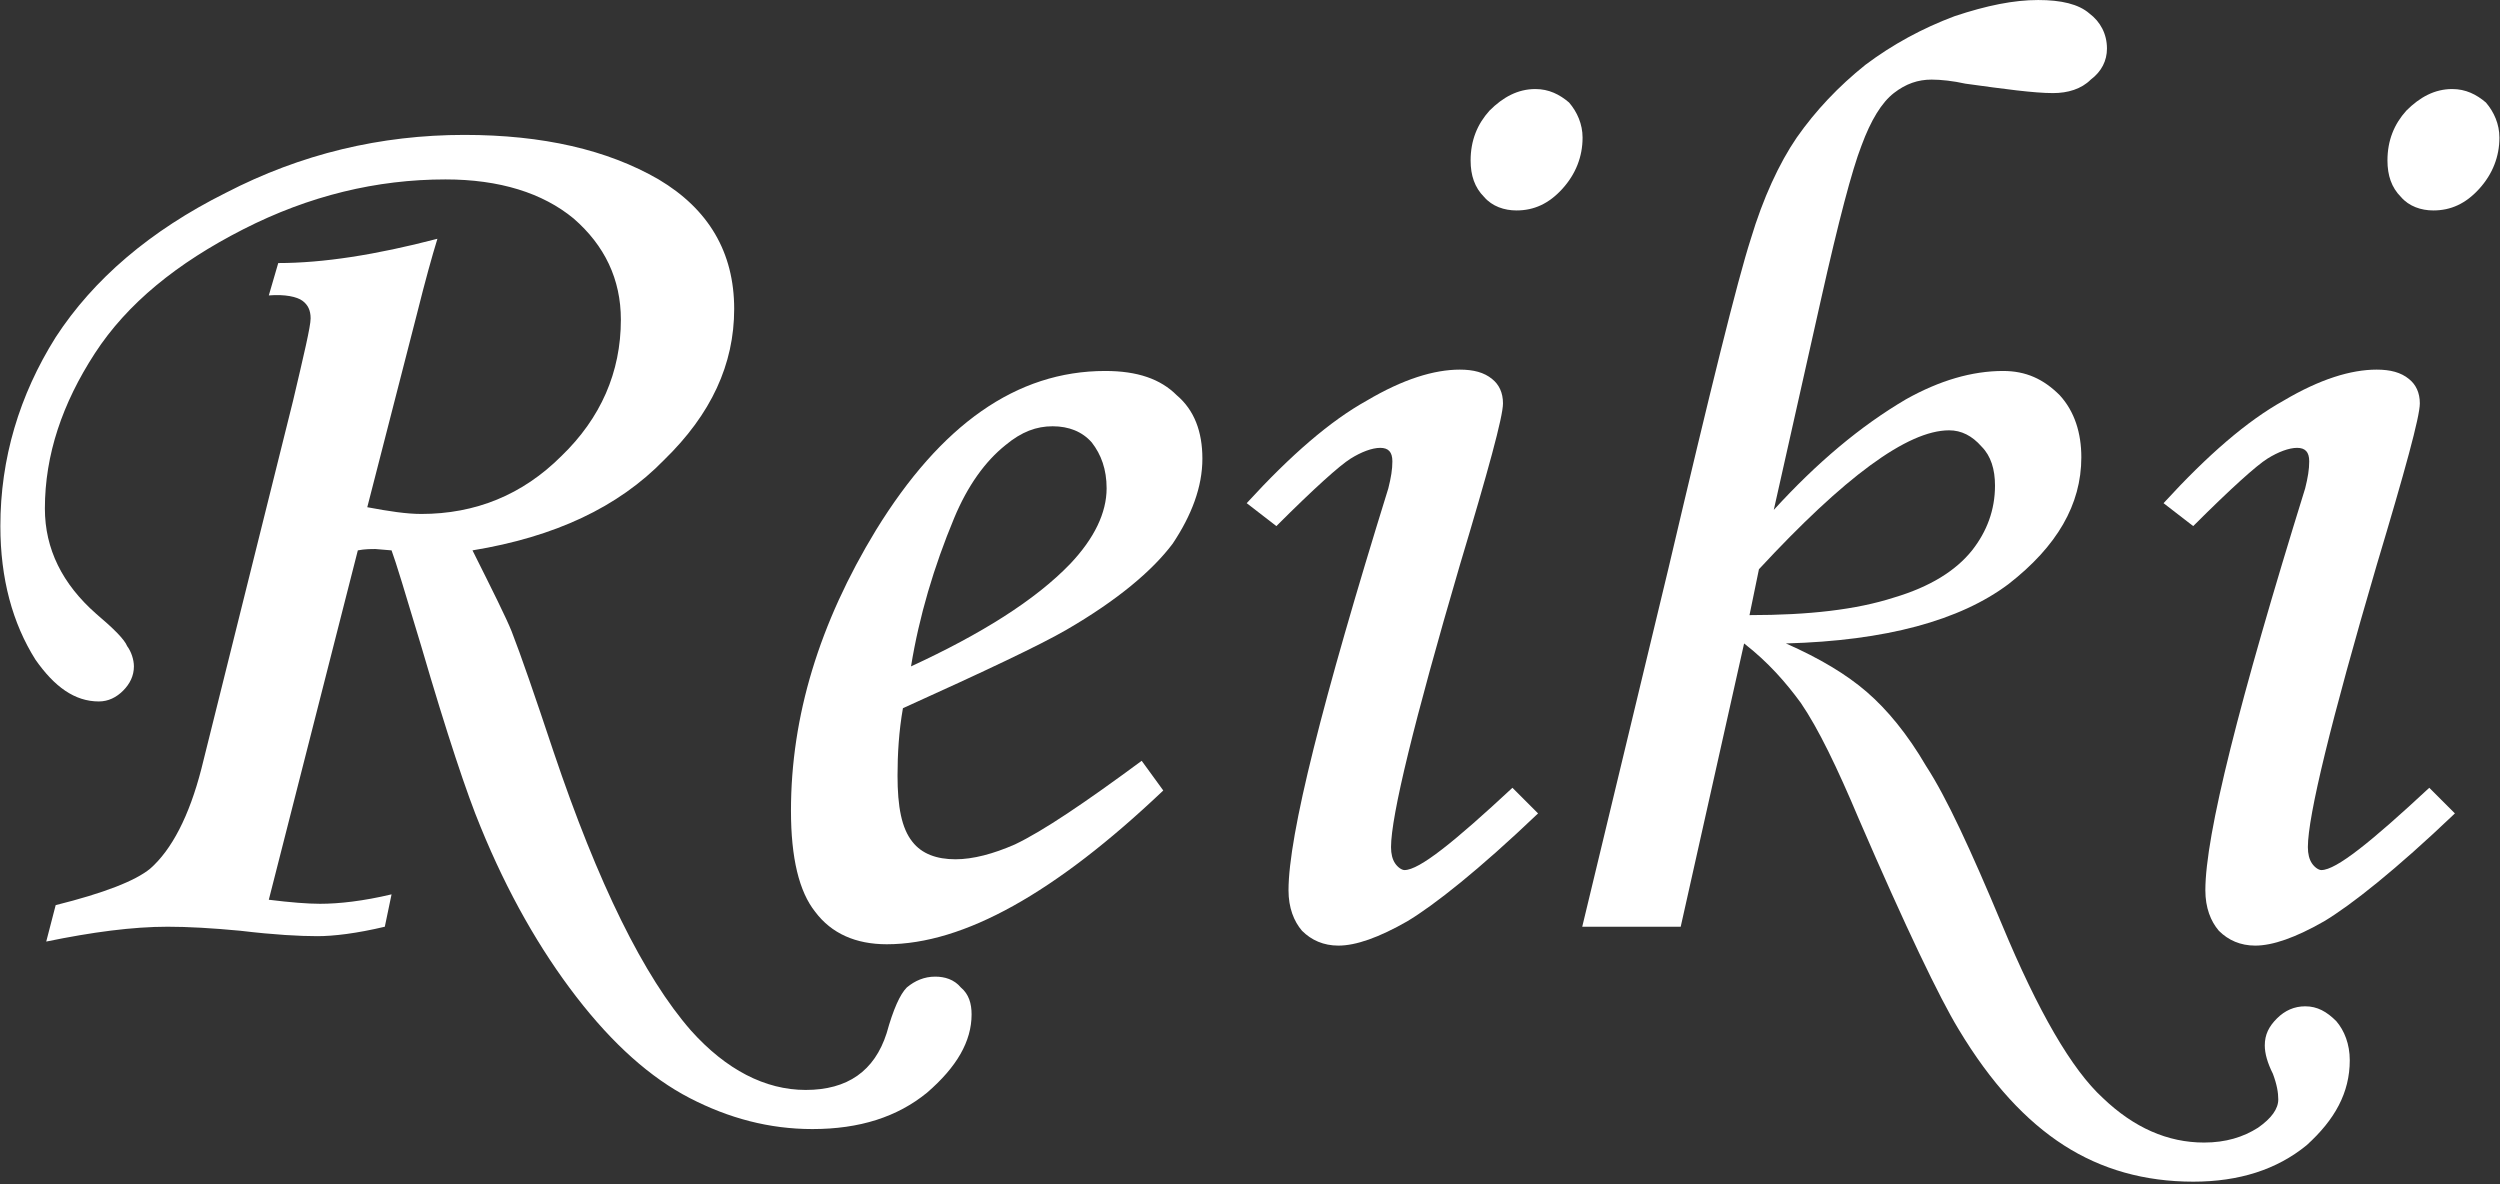
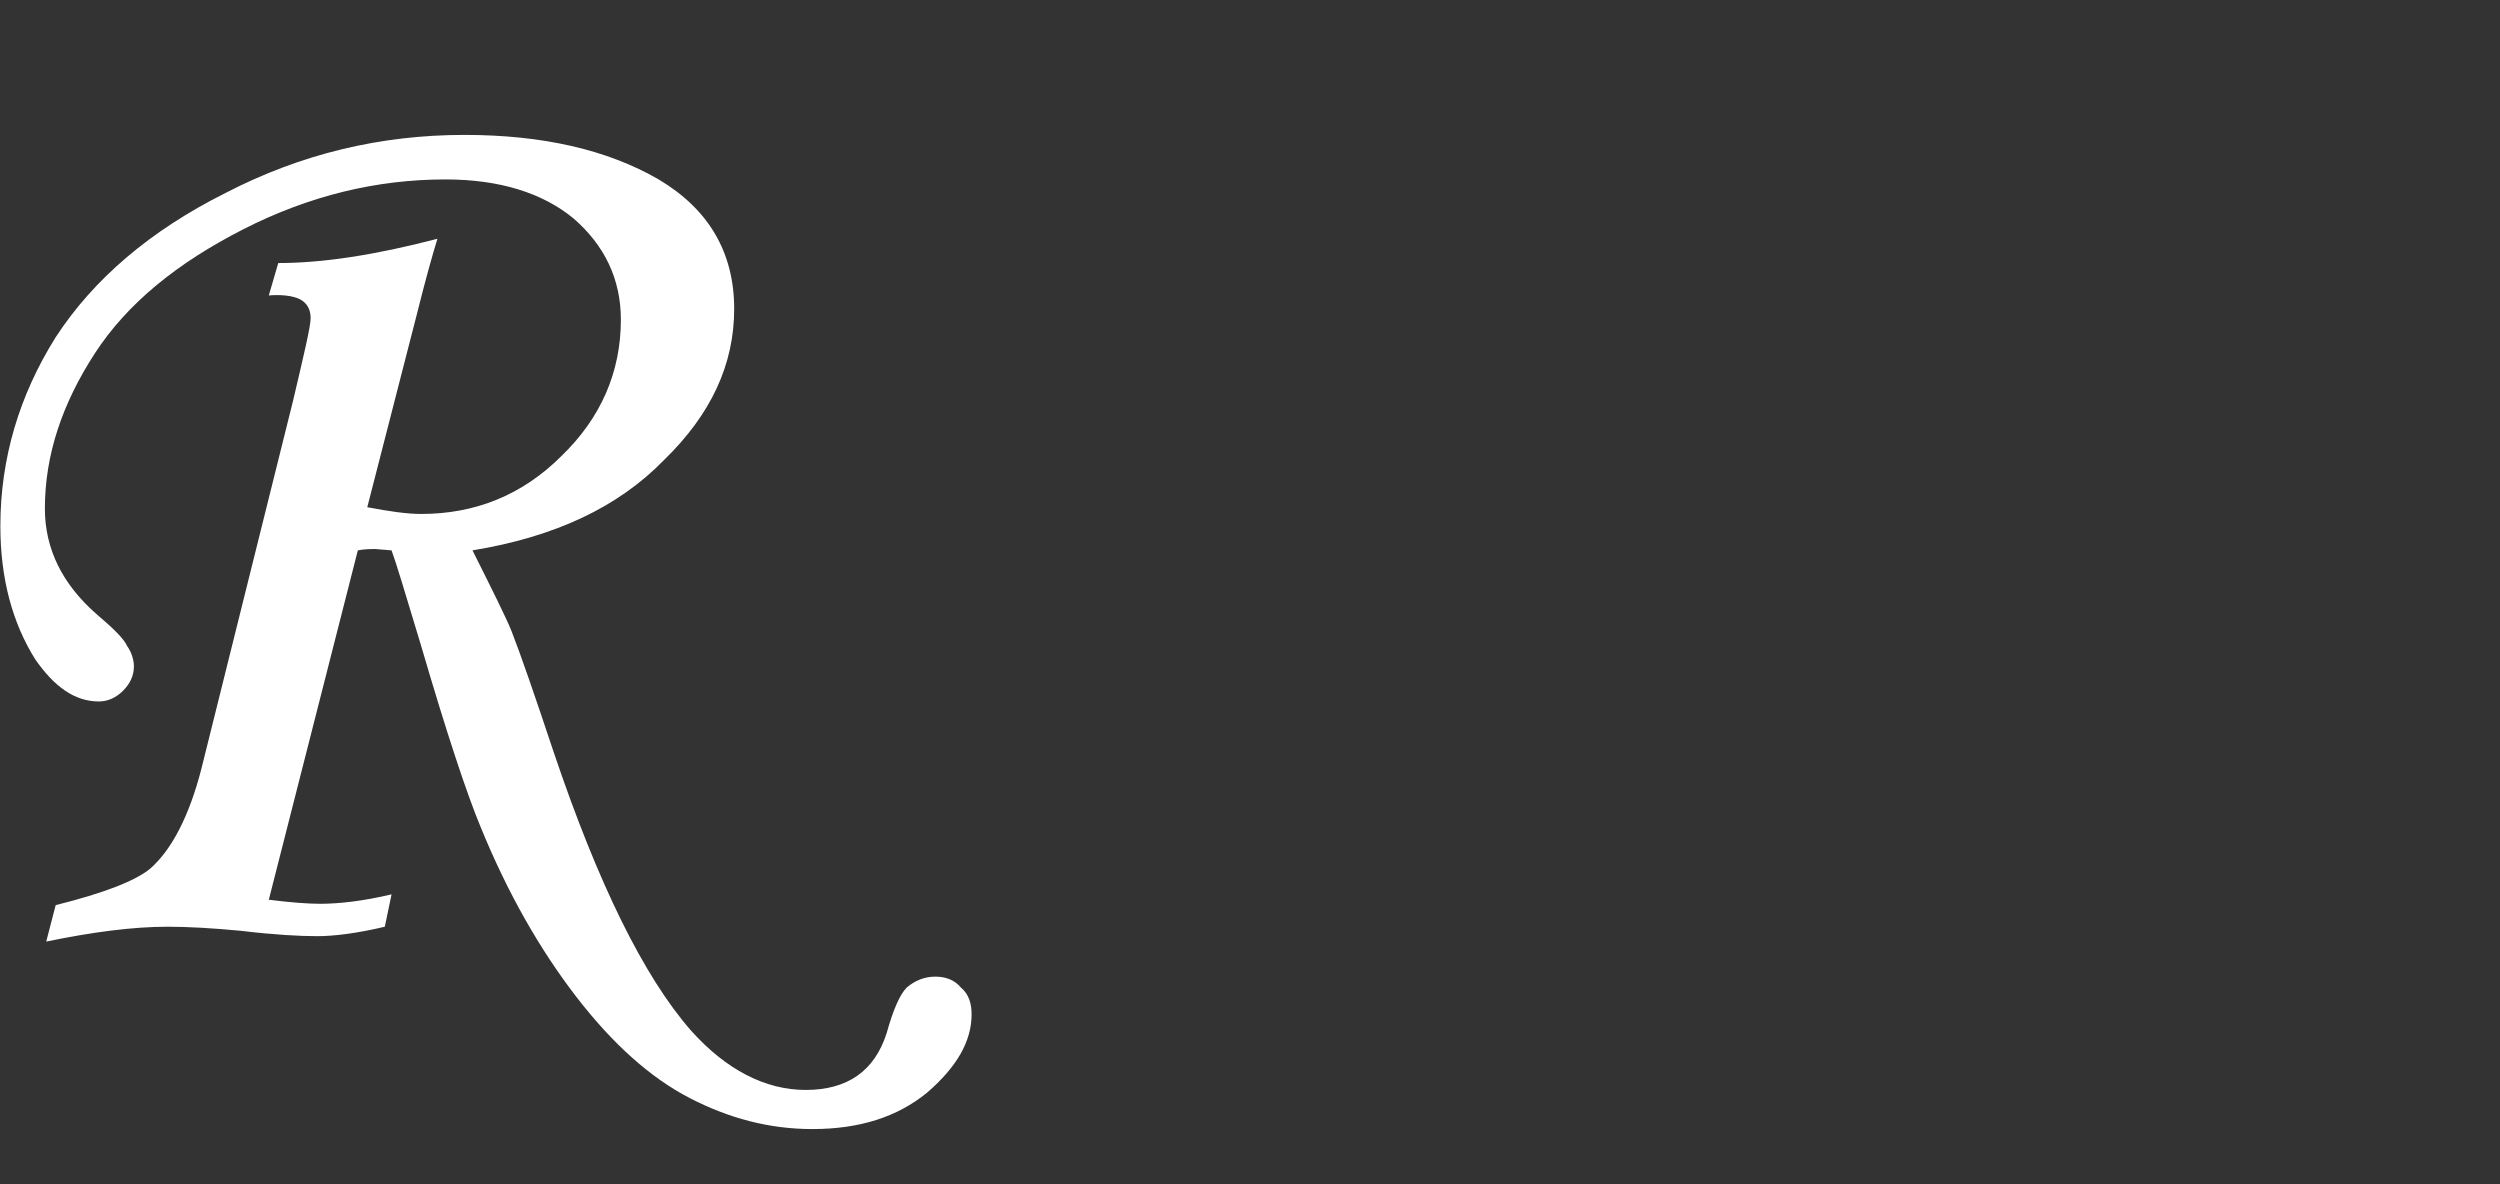
<svg xmlns="http://www.w3.org/2000/svg" width="100%" height="100%" viewBox="0 0 834 395" version="1.1" xml:space="preserve" style="fill-rule:evenodd;clip-rule:evenodd;stroke-linejoin:round;stroke-miterlimit:2;">
  <rect x="0" y="0" width="834" height="395" fill="#333333" stroke="none" />
  <g transform="matrix(1,0,0,1,-182.901,-202.673)">
    <g id="Reiki" transform="matrix(1,0,0,1,140.274,511.828)">
      <g transform="matrix(450,0,0,450,0,0)">
        <path d="M0.36,-0.279L0.294,-0.02C0.31,-0.018 0.323,-0.017 0.332,-0.017C0.346,-0.017 0.364,-0.019 0.385,-0.024L0.38,0C0.359,0.005 0.342,0.007 0.33,0.007C0.317,0.007 0.298,0.006 0.273,0.003C0.252,0.001 0.234,0 0.219,0C0.193,0 0.163,0.004 0.129,0.011L0.136,-0.016C0.172,-0.025 0.195,-0.034 0.206,-0.043C0.222,-0.057 0.235,-0.082 0.244,-0.117L0.312,-0.39C0.32,-0.424 0.325,-0.445 0.325,-0.451C0.325,-0.457 0.323,-0.461 0.319,-0.464C0.315,-0.467 0.306,-0.469 0.294,-0.468L0.301,-0.492C0.334,-0.492 0.373,-0.498 0.419,-0.51C0.415,-0.497 0.41,-0.479 0.404,-0.455L0.367,-0.311C0.383,-0.308 0.396,-0.306 0.407,-0.306C0.447,-0.306 0.482,-0.32 0.511,-0.349C0.54,-0.377 0.555,-0.411 0.555,-0.45C0.555,-0.48 0.543,-0.505 0.52,-0.525C0.497,-0.544 0.465,-0.554 0.425,-0.554C0.374,-0.554 0.324,-0.542 0.275,-0.517C0.226,-0.492 0.189,-0.462 0.165,-0.425C0.141,-0.388 0.128,-0.35 0.128,-0.31C0.128,-0.28 0.141,-0.254 0.166,-0.232C0.179,-0.221 0.187,-0.213 0.189,-0.208C0.192,-0.204 0.194,-0.198 0.194,-0.193C0.194,-0.186 0.191,-0.18 0.186,-0.175C0.181,-0.17 0.175,-0.167 0.168,-0.167C0.15,-0.167 0.135,-0.178 0.121,-0.198C0.104,-0.225 0.095,-0.258 0.095,-0.297C0.095,-0.347 0.109,-0.394 0.136,-0.437C0.164,-0.48 0.206,-0.516 0.262,-0.544C0.318,-0.573 0.377,-0.587 0.439,-0.587C0.497,-0.587 0.545,-0.576 0.583,-0.554C0.62,-0.532 0.639,-0.5 0.639,-0.458C0.639,-0.417 0.622,-0.38 0.587,-0.346C0.553,-0.311 0.506,-0.289 0.445,-0.279C0.46,-0.249 0.47,-0.229 0.474,-0.219C0.481,-0.201 0.491,-0.172 0.505,-0.13C0.538,-0.032 0.572,0.037 0.607,0.077C0.633,0.106 0.662,0.121 0.692,0.121C0.723,0.121 0.743,0.107 0.752,0.079C0.757,0.061 0.762,0.05 0.767,0.045C0.773,0.04 0.78,0.037 0.788,0.037C0.795,0.037 0.802,0.039 0.807,0.045C0.813,0.05 0.815,0.057 0.815,0.065C0.815,0.085 0.804,0.104 0.782,0.123C0.76,0.141 0.732,0.15 0.697,0.15C0.665,0.15 0.635,0.142 0.606,0.127C0.577,0.112 0.549,0.087 0.522,0.052C0.495,0.017 0.471,-0.025 0.451,-0.074C0.441,-0.098 0.426,-0.143 0.407,-0.208C0.395,-0.248 0.388,-0.271 0.385,-0.279L0.373,-0.28C0.37,-0.28 0.365,-0.28 0.36,-0.279Z" style="fill:white;fill-rule:nonzero;" />
      </g>
      <g transform="matrix(450,0,0,450,270.044,0)">
-         <path d="M0.341,-0.123L0.357,-0.101C0.277,-0.025 0.209,0.013 0.152,0.013C0.129,0.013 0.111,0.005 0.099,-0.011C0.087,-0.026 0.081,-0.051 0.081,-0.086C0.081,-0.156 0.102,-0.225 0.144,-0.294C0.192,-0.372 0.248,-0.412 0.314,-0.412C0.338,-0.412 0.355,-0.406 0.367,-0.394C0.38,-0.383 0.386,-0.367 0.386,-0.347C0.386,-0.326 0.378,-0.305 0.364,-0.284C0.349,-0.264 0.323,-0.242 0.285,-0.22C0.266,-0.209 0.226,-0.19 0.164,-0.162C0.161,-0.145 0.16,-0.128 0.16,-0.112C0.16,-0.089 0.163,-0.073 0.171,-0.063C0.178,-0.054 0.189,-0.05 0.203,-0.05C0.216,-0.05 0.231,-0.054 0.247,-0.061C0.268,-0.071 0.299,-0.092 0.341,-0.123ZM0.17,-0.193C0.222,-0.217 0.262,-0.242 0.288,-0.269C0.306,-0.288 0.315,-0.307 0.315,-0.325C0.315,-0.339 0.311,-0.35 0.304,-0.359C0.297,-0.367 0.287,-0.371 0.275,-0.371C0.263,-0.371 0.252,-0.367 0.24,-0.357C0.225,-0.345 0.212,-0.327 0.202,-0.303C0.187,-0.267 0.176,-0.23 0.17,-0.193Z" style="fill:white;fill-rule:nonzero;" />
-       </g>
+         </g>
      <g transform="matrix(450,0,0,450,422.974,0)">
-         <path d="M0.293,-0.621C0.303,-0.621 0.311,-0.617 0.318,-0.611C0.324,-0.604 0.328,-0.595 0.328,-0.585C0.328,-0.571 0.323,-0.558 0.313,-0.547C0.303,-0.536 0.292,-0.531 0.279,-0.531C0.27,-0.531 0.261,-0.534 0.255,-0.541C0.248,-0.548 0.245,-0.557 0.245,-0.568C0.245,-0.583 0.25,-0.595 0.259,-0.605C0.269,-0.615 0.28,-0.621 0.293,-0.621ZM0.101,-0.297L0.079,-0.314C0.112,-0.35 0.141,-0.375 0.168,-0.39C0.195,-0.406 0.218,-0.413 0.237,-0.413C0.247,-0.413 0.255,-0.411 0.261,-0.406C0.266,-0.402 0.269,-0.396 0.269,-0.388C0.269,-0.378 0.258,-0.338 0.237,-0.268C0.203,-0.152 0.186,-0.082 0.186,-0.059C0.186,-0.054 0.187,-0.05 0.189,-0.047C0.191,-0.044 0.194,-0.042 0.196,-0.042C0.207,-0.042 0.233,-0.063 0.276,-0.103L0.295,-0.084C0.251,-0.042 0.218,-0.016 0.198,-0.004C0.177,0.008 0.16,0.014 0.147,0.014C0.136,0.014 0.127,0.01 0.12,0.003C0.114,-0.004 0.11,-0.014 0.11,-0.027C0.11,-0.068 0.135,-0.167 0.184,-0.325C0.186,-0.333 0.187,-0.339 0.187,-0.345C0.187,-0.352 0.184,-0.355 0.178,-0.355C0.172,-0.355 0.164,-0.352 0.156,-0.347C0.148,-0.342 0.129,-0.325 0.101,-0.297Z" style="fill:white;fill-rule:nonzero;" />
-       </g>
+         </g>
      <g transform="matrix(450,0,0,450,530.859,0)">
-         <path d="M0.161,0L0.088,0L0.152,-0.266C0.183,-0.398 0.203,-0.479 0.213,-0.51C0.222,-0.54 0.234,-0.566 0.247,-0.585C0.261,-0.605 0.278,-0.623 0.298,-0.639C0.318,-0.654 0.34,-0.666 0.364,-0.675C0.388,-0.683 0.408,-0.687 0.426,-0.687C0.443,-0.687 0.456,-0.684 0.464,-0.677C0.472,-0.671 0.477,-0.662 0.477,-0.651C0.477,-0.642 0.473,-0.634 0.465,-0.628C0.458,-0.621 0.448,-0.618 0.437,-0.618C0.423,-0.618 0.401,-0.621 0.372,-0.625C0.363,-0.627 0.354,-0.628 0.347,-0.628C0.337,-0.628 0.328,-0.625 0.319,-0.618C0.31,-0.611 0.302,-0.598 0.295,-0.579C0.288,-0.561 0.278,-0.523 0.265,-0.465L0.23,-0.309C0.262,-0.344 0.294,-0.371 0.328,-0.391C0.353,-0.405 0.377,-0.412 0.4,-0.412C0.417,-0.412 0.43,-0.406 0.442,-0.394C0.453,-0.382 0.458,-0.366 0.458,-0.348C0.458,-0.313 0.44,-0.282 0.404,-0.254C0.368,-0.227 0.313,-0.212 0.239,-0.21C0.264,-0.199 0.284,-0.187 0.299,-0.174C0.314,-0.161 0.329,-0.143 0.343,-0.119C0.358,-0.096 0.376,-0.057 0.399,-0.002C0.426,0.063 0.451,0.106 0.474,0.127C0.497,0.149 0.522,0.16 0.549,0.16C0.565,0.16 0.578,0.156 0.589,0.149C0.599,0.142 0.604,0.135 0.604,0.128C0.604,0.123 0.603,0.117 0.6,0.109C0.596,0.101 0.594,0.094 0.594,0.088C0.594,0.08 0.597,0.074 0.603,0.068C0.609,0.062 0.616,0.059 0.624,0.059C0.633,0.059 0.64,0.063 0.647,0.07C0.653,0.077 0.657,0.087 0.657,0.099C0.657,0.123 0.646,0.143 0.625,0.162C0.603,0.18 0.575,0.189 0.541,0.189C0.505,0.189 0.473,0.18 0.445,0.162C0.417,0.144 0.391,0.116 0.367,0.076C0.353,0.053 0.328,0.001 0.293,-0.08C0.277,-0.118 0.263,-0.147 0.25,-0.166C0.239,-0.181 0.226,-0.196 0.208,-0.21L0.161,0ZM0.212,-0.231C0.256,-0.231 0.291,-0.235 0.319,-0.244C0.346,-0.252 0.365,-0.264 0.377,-0.279C0.388,-0.293 0.394,-0.309 0.394,-0.327C0.394,-0.339 0.391,-0.349 0.384,-0.356C0.377,-0.364 0.369,-0.368 0.36,-0.368C0.329,-0.368 0.282,-0.333 0.219,-0.265L0.212,-0.231Z" style="fill:white;fill-rule:nonzero;" />
-       </g>
+         </g>
      <g transform="matrix(450,0,0,450,728.833,0)">
-         <path d="M0.293,-0.621C0.303,-0.621 0.311,-0.617 0.318,-0.611C0.324,-0.604 0.328,-0.595 0.328,-0.585C0.328,-0.571 0.323,-0.558 0.313,-0.547C0.303,-0.536 0.292,-0.531 0.279,-0.531C0.27,-0.531 0.261,-0.534 0.255,-0.541C0.248,-0.548 0.245,-0.557 0.245,-0.568C0.245,-0.583 0.25,-0.595 0.259,-0.605C0.269,-0.615 0.28,-0.621 0.293,-0.621ZM0.101,-0.297L0.079,-0.314C0.112,-0.35 0.141,-0.375 0.168,-0.39C0.195,-0.406 0.218,-0.413 0.237,-0.413C0.247,-0.413 0.255,-0.411 0.261,-0.406C0.266,-0.402 0.269,-0.396 0.269,-0.388C0.269,-0.378 0.258,-0.338 0.237,-0.268C0.203,-0.152 0.186,-0.082 0.186,-0.059C0.186,-0.054 0.187,-0.05 0.189,-0.047C0.191,-0.044 0.194,-0.042 0.196,-0.042C0.207,-0.042 0.233,-0.063 0.276,-0.103L0.295,-0.084C0.251,-0.042 0.218,-0.016 0.198,-0.004C0.177,0.008 0.16,0.014 0.147,0.014C0.136,0.014 0.127,0.01 0.12,0.003C0.114,-0.004 0.11,-0.014 0.11,-0.027C0.11,-0.068 0.135,-0.167 0.184,-0.325C0.186,-0.333 0.187,-0.339 0.187,-0.345C0.187,-0.352 0.184,-0.355 0.178,-0.355C0.172,-0.355 0.164,-0.352 0.156,-0.347C0.148,-0.342 0.129,-0.325 0.101,-0.297Z" style="fill:white;fill-rule:nonzero;" />
-       </g>
+         </g>
    </g>
  </g>
</svg>